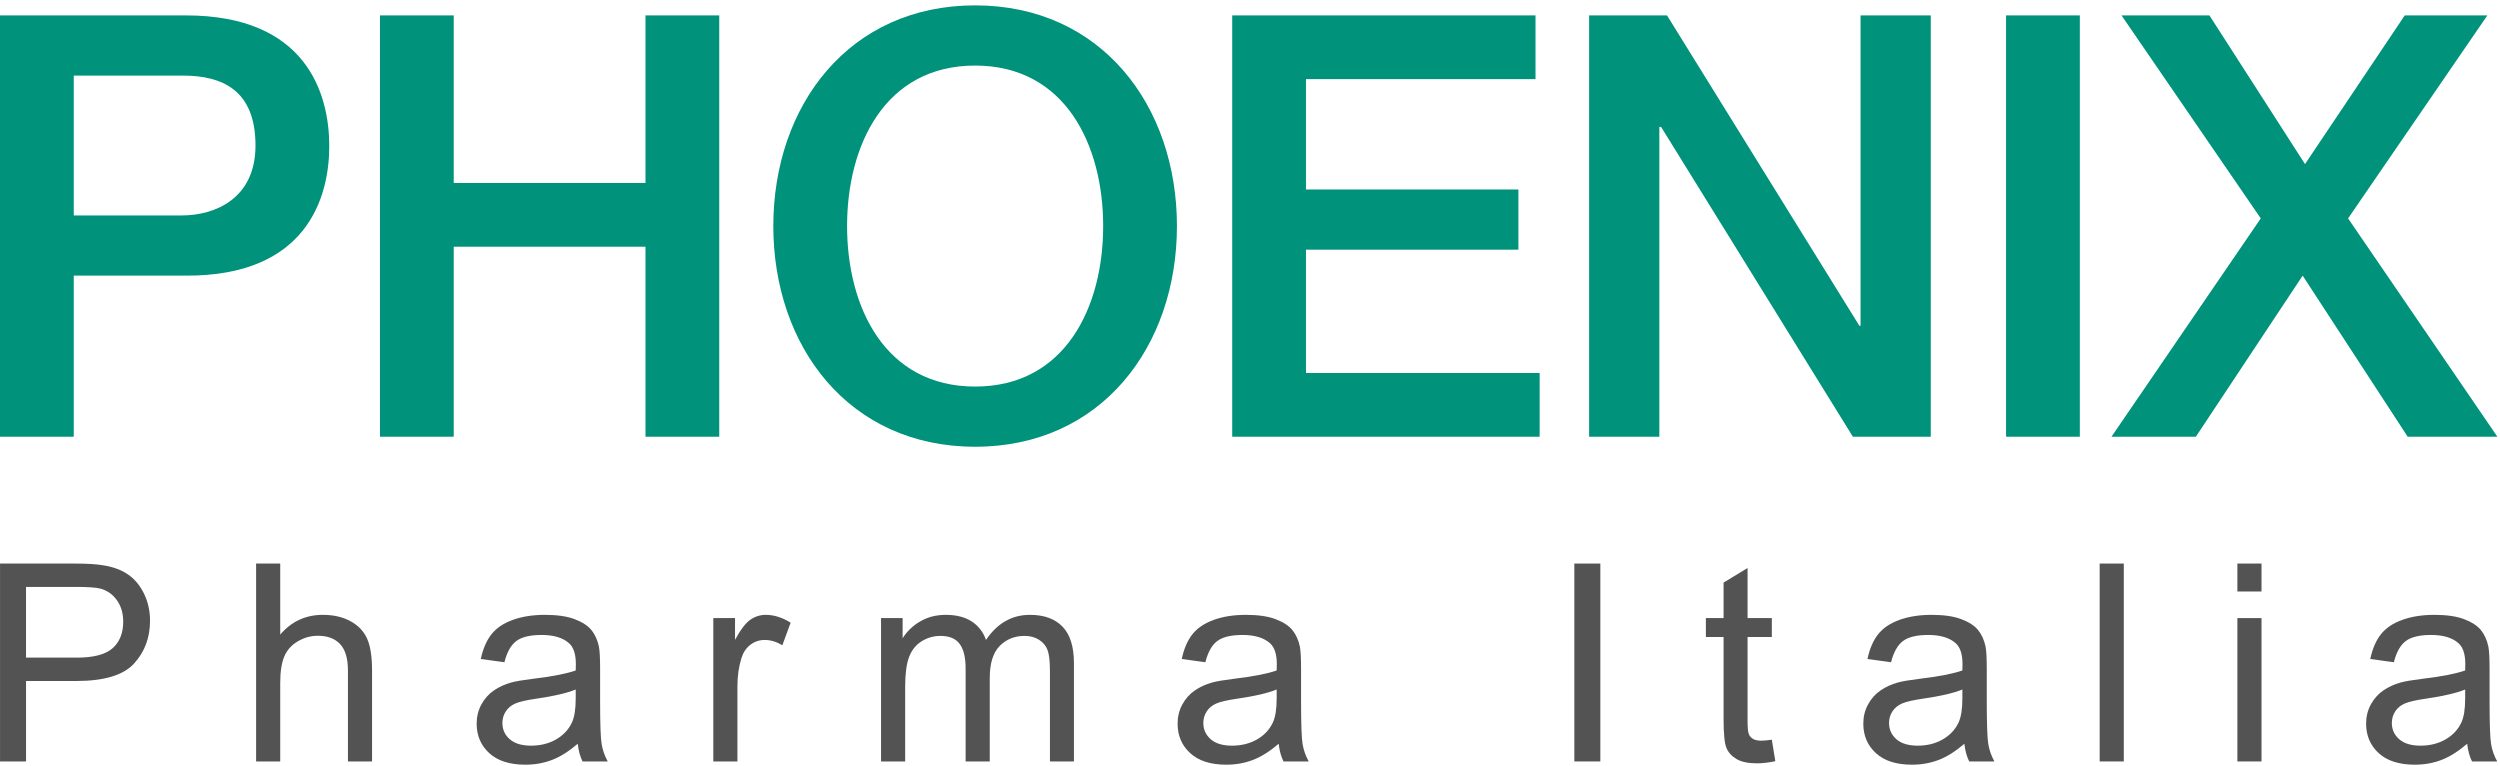
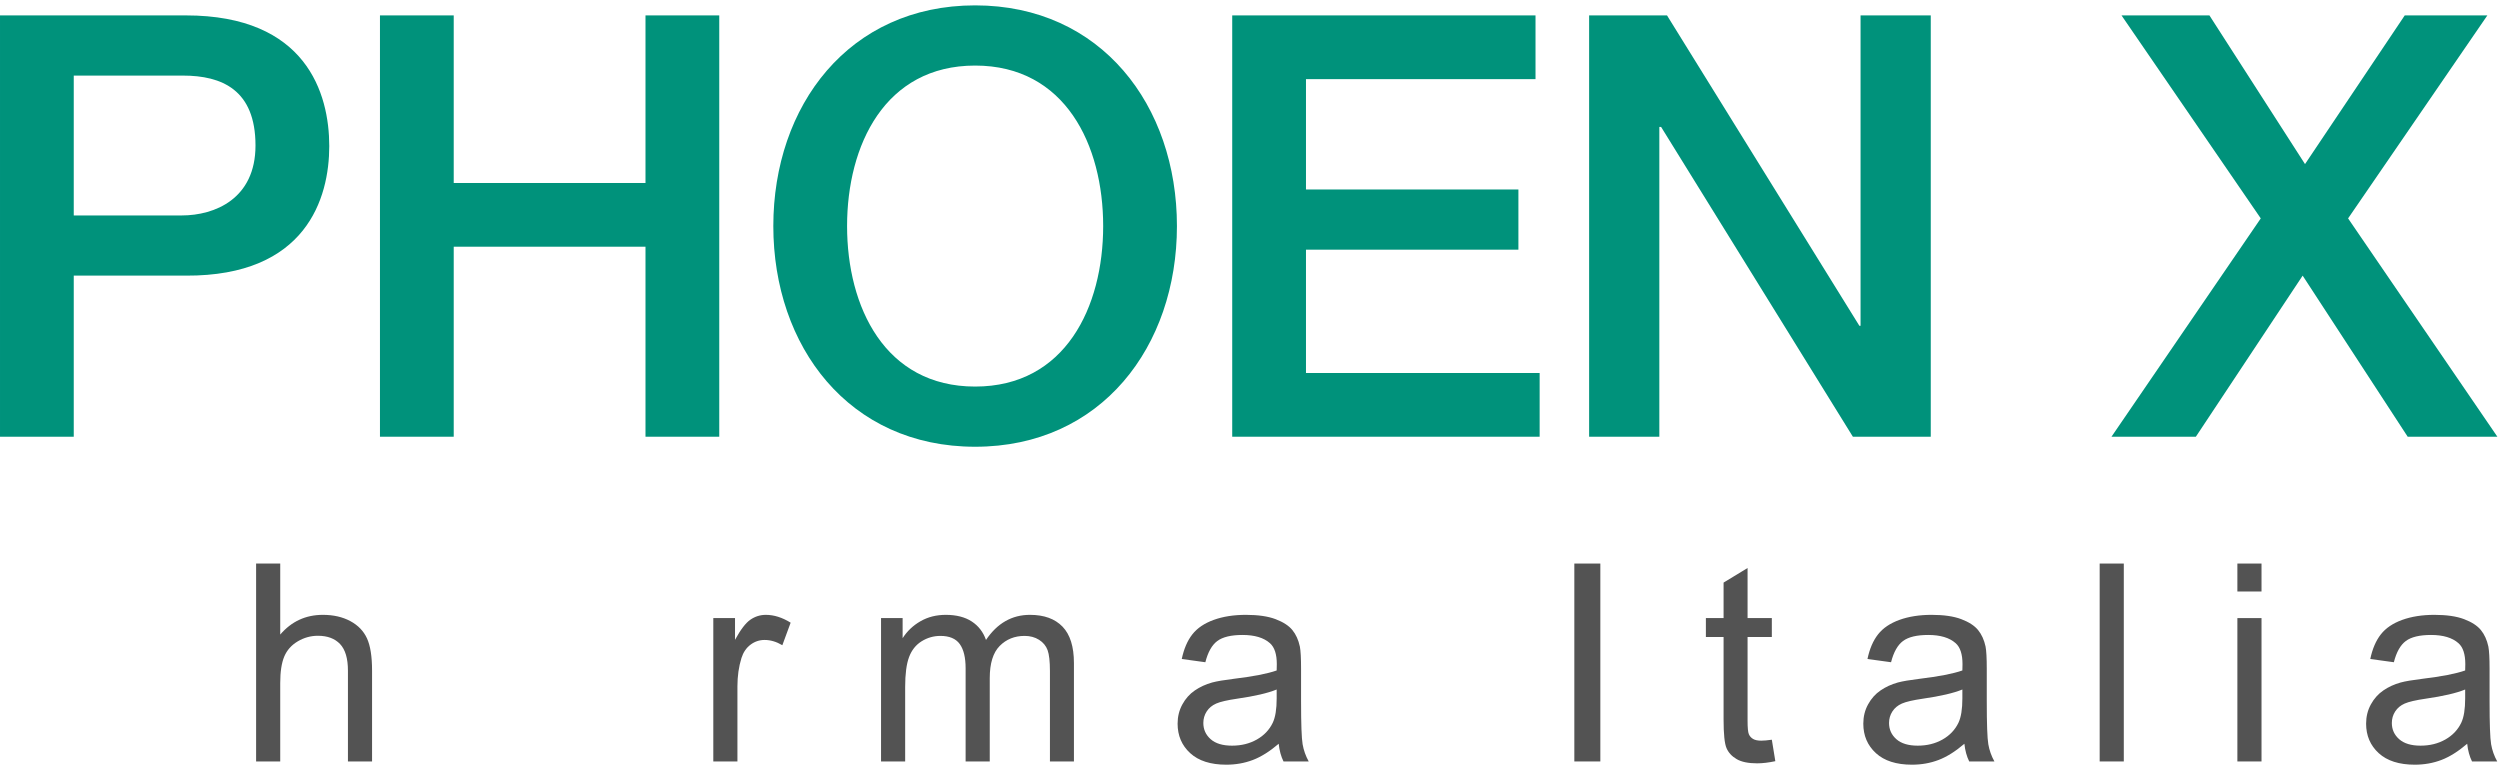
<svg xmlns="http://www.w3.org/2000/svg" width="100%" height="100%" viewBox="0 0 1730 530" version="1.1" xml:space="preserve" style="fill-rule:evenodd;clip-rule:evenodd;stroke-linejoin:round;stroke-miterlimit:2;">
  <g>
    <path d="M0,302.212l51.037,0l0,-111.474l77.584,-0c83.296,0.4 99.225,-53.546 99.225,-89.634c-0,-36.496 -15.929,-90.446 -99.225,-90.446l-128.621,0l0,291.554Zm51.037,-249.904l75.542,0c26.946,0 50.225,9.842 50.225,48.388c0,36.908 -28.175,48.391 -51.041,48.391l-74.726,0l0,-96.779Z" style="fill:#00927b;" />
    <path d="M262.933,302.212l51.042,0l-0,-131.491l132.708,-0l0,131.491l51.042,0l0,-291.554l-51.042,0l0,115.971l-132.708,0l-0,-115.971l-51.042,0l0,291.554Z" style="fill:#00927b;fill-rule:nonzero;" />
    <path d="M674.792,45.371c62.47,-0 88.604,55.125 88.604,111.062c-0,55.938 -26.134,111.067 -88.604,111.067c-62.475,0 -88.613,-55.129 -88.613,-111.067c0,-55.937 26.138,-111.062 88.613,-111.062Zm-0,-41.654c-87.388,-0 -139.655,69.416 -139.655,152.716c0,83.296 52.267,152.717 139.655,152.717c87.375,-0 139.645,-69.421 139.645,-152.717c0,-83.3 -52.27,-152.716 -139.645,-152.716Z" style="fill:#00927b;" />
    <path d="M852.696,302.212l212.737,0l0,-44.1l-161.695,0l-0,-85.341l147,-0l-0,-41.65l-147,-0l-0,-76.363l158.837,0l0,-44.1l-209.879,0l-0,291.554Z" style="fill:#00927b;fill-rule:nonzero;" />
    <path d="M1099.67,302.212l48.591,0l0,-214.37l1.221,-0l132.713,214.37l53.891,0l0,-291.554l-48.583,0l0,214.784l-0.817,-0l-133.116,-214.784l-53.9,0l-0,291.554Z" style="fill:#00927b;fill-rule:nonzero;" />
-     <rect x="1388.2" y="10.658" width="51.037" height="291.554" style="fill:#00927b;fill-rule:nonzero;" />
    <path d="M1564.45,151.129l-103.308,151.083l58.391,0l73.909,-111.474l72.679,111.474l62.067,0l-103.309,-151.083l96.371,-140.471l-57.166,0l-69.013,102.896l-66.15,-102.896l-60.833,0l96.362,140.471Z" style="fill:#00927b;fill-rule:nonzero;" />
-     <path d="M18.017,455.083l35.158,0c11.625,0 19.879,-2.175 24.767,-6.537c4.883,-4.359 7.329,-10.492 7.329,-18.4c-0,-5.729 -1.438,-10.633 -4.313,-14.713c-2.879,-4.079 -6.666,-6.775 -11.366,-8.083c-3.029,-0.804 -8.625,-1.213 -16.788,-1.213l-34.787,0l-0,48.946Zm-17.996,71.842l-0,-136.95l51.296,0c9.029,0 15.925,0.438 20.687,1.308c6.679,1.121 12.275,3.254 16.788,6.4c4.516,3.146 8.15,7.554 10.904,13.217c2.75,5.671 4.125,11.896 4.125,18.683c-0,11.646 -3.679,21.504 -11.038,29.567c-7.362,8.067 -20.658,12.096 -39.887,12.096l-34.879,-0l-0,55.679l-17.996,0Z" style="fill:#535353;fill-rule:nonzero;" />
    <path d="M177.225,526.925l0,-136.95l16.696,0l-0,49.137c7.791,-9.091 17.625,-13.637 29.5,-13.637c7.296,0 13.637,1.446 19.017,4.342c5.379,2.895 9.229,6.9 11.55,12.004c2.32,5.108 3.479,12.517 3.479,22.233l-0,62.871l-16.696,0l-0,-62.871c-0,-8.408 -1.813,-14.525 -5.429,-18.354c-3.617,-3.833 -8.734,-5.746 -15.35,-5.746c-4.95,0 -9.6,1.292 -13.963,3.875c-4.358,2.583 -7.467,6.088 -9.325,10.509c-1.854,4.425 -2.783,10.525 -2.783,18.312l-0,54.275l-16.696,0Z" style="fill:#535353;fill-rule:nonzero;" />
-     <path d="M398.4,477.133c-6.062,2.492 -15.154,4.609 -27.271,6.35c-6.867,1 -11.721,2.121 -14.567,3.367c-2.845,1.246 -5.037,3.067 -6.587,5.462c-1.546,2.4 -2.317,5.059 -2.317,7.988c0,4.483 1.684,8.221 5.055,11.208c3.37,2.992 8.304,4.488 14.8,4.488c6.429,-0 12.15,-1.417 17.158,-4.25c5.008,-2.838 8.687,-6.713 11.037,-11.634c1.796,-3.795 2.692,-9.404 2.692,-16.816l-0,-6.163Zm1.392,37.555c-6.184,5.291 -12.138,9.029 -17.859,11.208c-5.72,2.179 -11.858,3.271 -18.412,3.271c-10.825,-0 -19.142,-2.663 -24.954,-7.988c-5.813,-5.325 -8.721,-12.129 -8.721,-20.412c-0,-4.859 1.1,-9.296 3.296,-13.313c2.191,-4.017 5.07,-7.237 8.625,-9.667c3.558,-2.429 7.562,-4.266 12.016,-5.512c3.275,-0.871 8.221,-1.712 14.842,-2.521c13.479,-1.621 23.404,-3.554 29.775,-5.796c0.062,-2.3 0.092,-3.762 0.092,-4.387c-0,-6.85 -1.575,-11.679 -4.73,-14.479c-4.266,-3.8 -10.608,-5.7 -19.016,-5.7c-7.854,-0 -13.654,1.387 -17.392,4.158c-3.746,2.771 -6.512,7.675 -8.304,14.712l-16.329,-2.241c1.487,-7.038 3.929,-12.721 7.329,-17.05c3.404,-4.325 8.317,-7.659 14.75,-9.996c6.433,-2.333 13.883,-3.5 22.354,-3.5c8.413,0 15.246,0.996 20.504,2.987c5.254,1.992 9.121,4.5 11.596,7.521c2.471,3.021 4.204,6.834 5.196,11.442c0.554,2.867 0.833,8.033 0.833,15.508l0,22.421c0,15.633 0.354,25.517 1.067,29.658c0.713,4.142 2.117,8.113 4.221,11.913l-17.442,0c-1.729,-3.488 -2.841,-7.567 -3.337,-12.237Z" style="fill:#535353;fill-rule:nonzero;" />
    <path d="M493.604,526.925l0,-99.208l15.029,-0l0,15.037c3.834,-7.033 7.375,-11.675 10.621,-13.917c3.246,-2.241 6.817,-3.362 10.713,-3.362c5.629,0 11.35,1.804 17.162,5.417l-5.75,15.6c-4.083,-2.429 -8.162,-3.646 -12.246,-3.646c-3.65,-0 -6.929,1.108 -9.833,3.317c-2.908,2.212 -4.979,5.279 -6.217,9.204c-1.854,5.979 -2.783,12.516 -2.783,19.616l0,51.942l-16.696,0Z" style="fill:#535353;fill-rule:nonzero;" />
    <path d="M609.679,526.925l0,-99.208l14.938,-0l-0,13.916c3.091,-4.858 7.204,-8.766 12.333,-11.72c5.133,-2.959 10.979,-4.438 17.533,-4.438c7.296,0 13.284,1.525 17.95,4.575c4.671,3.054 7.963,7.321 9.88,12.796c7.791,-11.579 17.933,-17.371 30.425,-17.371c9.774,0 17.287,2.721 22.545,8.171c5.255,5.45 7.884,13.841 7.884,25.175l-0,68.104l-16.604,0l-0,-62.496c-0,-6.729 -0.542,-11.571 -1.625,-14.529c-1.084,-2.958 -3.046,-5.338 -5.888,-7.146c-2.846,-1.804 -6.187,-2.708 -10.021,-2.708c-6.925,-0 -12.679,2.321 -17.254,6.962c-4.575,4.638 -6.863,12.067 -6.863,22.279l0,57.638l-16.699,0l-0,-64.458c-0,-7.475 -1.359,-13.079 -4.08,-16.817c-2.721,-3.737 -7.175,-5.604 -13.358,-5.604c-4.7,-0 -9.046,1.246 -13.033,3.737c-3.992,2.492 -6.88,6.134 -8.675,10.93c-1.792,4.795 -2.692,11.708 -2.692,20.737l0,51.475l-16.696,0Z" style="fill:#535353;fill-rule:nonzero;" />
    <path d="M883.454,477.133c-6.062,2.492 -15.154,4.609 -27.275,6.35c-6.862,1 -11.721,2.121 -14.562,3.367c-2.846,1.246 -5.042,3.067 -6.588,5.462c-1.546,2.4 -2.321,5.059 -2.321,7.988c0,4.483 1.688,8.221 5.059,11.208c3.371,2.992 8.3,4.488 14.796,4.488c6.433,-0 12.154,-1.417 17.162,-4.25c5.008,-2.838 8.688,-6.713 11.037,-11.634c1.792,-3.795 2.692,-9.404 2.692,-16.816l0,-6.163Zm1.392,37.555c-6.188,5.291 -12.138,9.029 -17.859,11.208c-5.72,2.179 -11.858,3.271 -18.412,3.271c-10.825,-0 -19.142,-2.663 -24.954,-7.988c-5.817,-5.325 -8.721,-12.129 -8.721,-20.412c0,-4.859 1.096,-9.296 3.296,-13.313c2.192,-4.017 5.066,-7.237 8.625,-9.667c3.554,-2.429 7.558,-4.266 12.012,-5.512c3.275,-0.871 8.225,-1.712 14.842,-2.521c13.483,-1.621 23.408,-3.554 29.779,-5.796c0.058,-2.3 0.092,-3.762 0.092,-4.387c-0,-6.85 -1.579,-11.679 -4.734,-14.479c-4.266,-3.8 -10.608,-5.7 -19.016,-5.7c-7.854,-0 -13.65,1.387 -17.392,4.158c-3.741,2.771 -6.508,7.675 -8.304,14.712l-16.325,-2.241c1.483,-7.038 3.925,-12.721 7.329,-17.05c3.4,-4.325 8.317,-7.659 14.75,-9.996c6.429,-2.333 13.884,-3.5 22.354,-3.5c8.413,0 15.246,0.996 20.5,2.987c5.259,1.992 9.121,4.5 11.596,7.521c2.475,3.021 4.204,6.834 5.196,11.442c0.558,2.867 0.833,8.033 0.833,15.508l0,22.421c0,15.633 0.359,25.517 1.067,29.658c0.713,4.142 2.121,8.113 4.221,11.913l-17.438,0c-1.733,-3.488 -2.845,-7.567 -3.337,-12.237Z" style="fill:#535353;fill-rule:nonzero;" />
    <rect x="1089.44" y="389.975" width="17.996" height="136.95" style="fill:#535353;fill-rule:nonzero;" />
    <path d="M1226.11,511.883l2.417,14.854c-4.704,0.996 -8.908,1.496 -12.617,1.496c-6.062,0 -10.762,-0.966 -14.104,-2.9c-3.337,-1.929 -5.687,-4.466 -7.046,-7.612c-1.362,-3.142 -2.041,-9.763 -2.041,-19.85l-0,-57.079l-12.246,-0l-0,-13.075l12.246,-0l-0,-24.567l16.604,-10.092l-0,34.659l16.787,-0l0,13.075l-16.787,-0l-0,58.012c-0,4.8 0.292,7.879 0.883,9.25c0.583,1.371 1.542,2.463 2.875,3.271c1.325,0.808 3.229,1.213 5.704,1.213c1.855,-0 4.296,-0.217 7.325,-0.655Z" style="fill:#535353;fill-rule:nonzero;" />
    <path d="M1357.96,477.133c-6.066,2.492 -15.154,4.609 -27.275,6.35c-6.862,1 -11.721,2.121 -14.566,3.367c-2.842,1.246 -5.038,3.067 -6.584,5.462c-1.546,2.4 -2.321,5.059 -2.321,7.988c0,4.483 1.688,8.221 5.059,11.208c3.371,2.992 8.3,4.488 14.796,4.488c6.429,-0 12.15,-1.417 17.162,-4.25c5.008,-2.838 8.688,-6.713 11.038,-11.634c1.791,-3.795 2.691,-9.404 2.691,-16.816l0,-6.163Zm1.388,37.555c-6.183,5.291 -12.138,9.029 -17.854,11.208c-5.721,2.179 -11.859,3.271 -18.417,3.271c-10.821,-0 -19.137,-2.663 -24.95,-7.988c-5.817,-5.325 -8.721,-12.129 -8.721,-20.412c0,-4.859 1.096,-9.296 3.292,-13.313c2.196,-4.017 5.071,-7.237 8.629,-9.667c3.554,-2.429 7.558,-4.266 12.012,-5.512c3.275,-0.871 8.225,-1.712 14.842,-2.521c13.479,-1.621 23.409,-3.554 29.779,-5.796c0.059,-2.3 0.088,-3.762 0.088,-4.387c-0,-6.85 -1.575,-11.679 -4.729,-14.479c-4.267,-3.8 -10.609,-5.7 -19.017,-5.7c-7.854,-0 -13.65,1.387 -17.392,4.158c-3.741,2.771 -6.512,7.675 -8.304,14.712l-16.325,-2.241c1.483,-7.038 3.925,-12.721 7.329,-17.05c3.4,-4.325 8.317,-7.659 14.75,-9.996c6.43,-2.333 13.884,-3.5 22.355,-3.5c8.408,0 15.245,0.996 20.499,2.987c5.259,1.992 9.121,4.5 11.596,7.521c2.475,3.021 4.205,6.834 5.196,11.442c0.554,2.867 0.833,8.033 0.833,15.508l0,22.421c0,15.633 0.359,25.517 1.067,29.658c0.713,4.142 2.117,8.113 4.221,11.913l-17.437,0c-1.734,-3.488 -2.846,-7.567 -3.342,-12.237Z" style="fill:#535353;fill-rule:nonzero;" />
    <rect x="1452.97" y="389.975" width="16.7" height="136.95" style="fill:#535353;fill-rule:nonzero;" />
    <path d="M1548.27,526.925l-0,-99.208l16.7,-0l-0,99.208l-16.7,0Zm-0,-117.612l-0,-19.338l16.7,0l-0,19.338l-16.7,-0Z" style="fill:#535353;fill-rule:nonzero;" />
    <path d="M1705.9,477.133c-6.063,2.492 -15.15,4.609 -27.271,6.35c-6.867,1 -11.721,2.121 -14.566,3.367c-2.842,1.246 -5.038,3.067 -6.584,5.462c-1.546,2.4 -2.321,5.059 -2.321,7.988c0,4.483 1.684,8.221 5.059,11.208c3.37,2.992 8.3,4.488 14.795,4.488c6.43,-0 12.151,-1.417 17.159,-4.25c5.012,-2.838 8.687,-6.713 11.037,-11.634c1.796,-3.795 2.692,-9.404 2.692,-16.816l-0,-6.163Zm1.392,37.555c-6.184,5.291 -12.138,9.029 -17.855,11.208c-5.72,2.179 -11.862,3.271 -18.416,3.271c-10.821,-0 -19.138,-2.663 -24.954,-7.988c-5.813,-5.325 -8.717,-12.129 -8.717,-20.412c-0,-4.859 1.096,-9.296 3.292,-13.313c2.196,-4.017 5.071,-7.237 8.629,-9.667c3.554,-2.429 7.558,-4.266 12.012,-5.512c3.275,-0.871 8.221,-1.712 14.842,-2.521c13.479,-1.621 23.408,-3.554 29.775,-5.796c0.062,-2.3 0.092,-3.762 0.092,-4.387c-0,-6.85 -1.575,-11.679 -4.729,-14.479c-4.267,-3.8 -10.609,-5.7 -19.017,-5.7c-7.854,-0 -13.65,1.387 -17.392,4.158c-3.746,2.771 -6.512,7.675 -8.304,14.712l-16.325,-2.241c1.483,-7.038 3.925,-12.721 7.325,-17.05c3.404,-4.325 8.321,-7.659 14.75,-9.996c6.433,-2.333 13.888,-3.5 22.358,-3.5c8.409,0 15.242,0.996 20.5,2.987c5.254,1.992 9.121,4.5 11.596,7.521c2.475,3.021 4.204,6.834 5.196,11.442c0.554,2.867 0.833,8.033 0.833,15.508l0,22.421c0,15.633 0.359,25.517 1.067,29.658c0.708,4.142 2.117,8.113 4.221,11.913l-17.438,0c-1.733,-3.488 -2.846,-7.567 -3.341,-12.237Z" style="fill:#535353;fill-rule:nonzero;" />
  </g>
</svg>